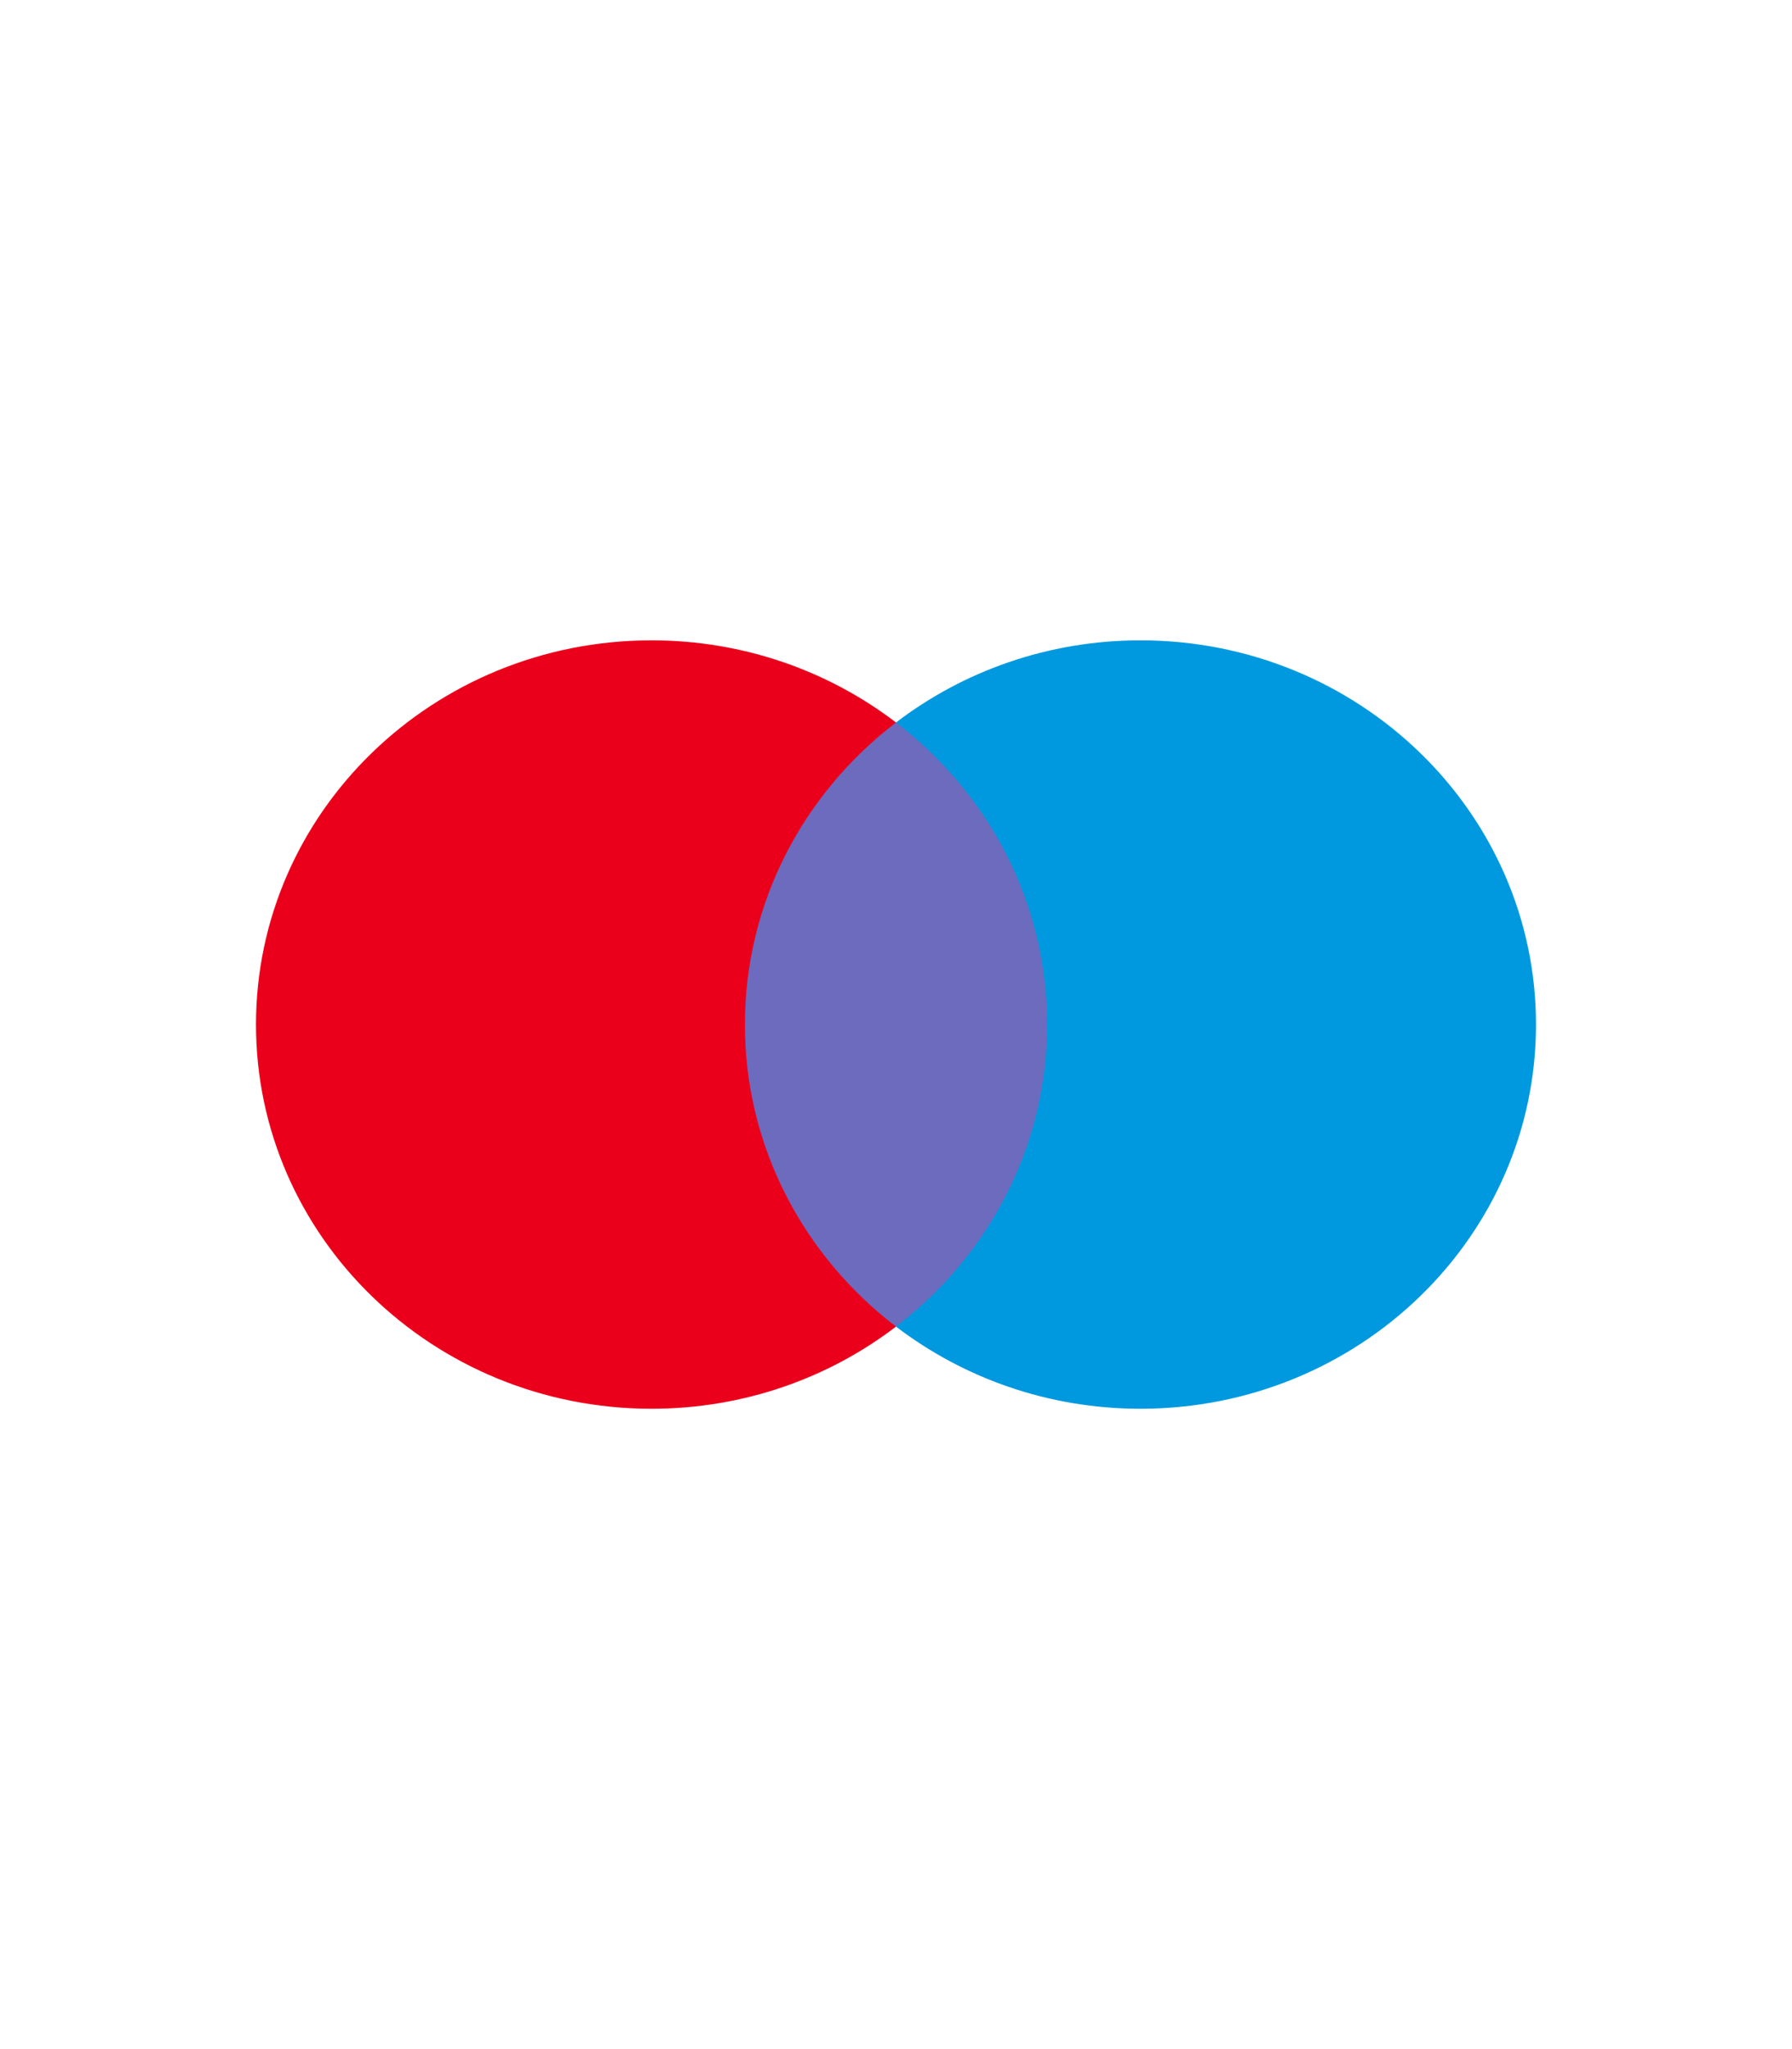
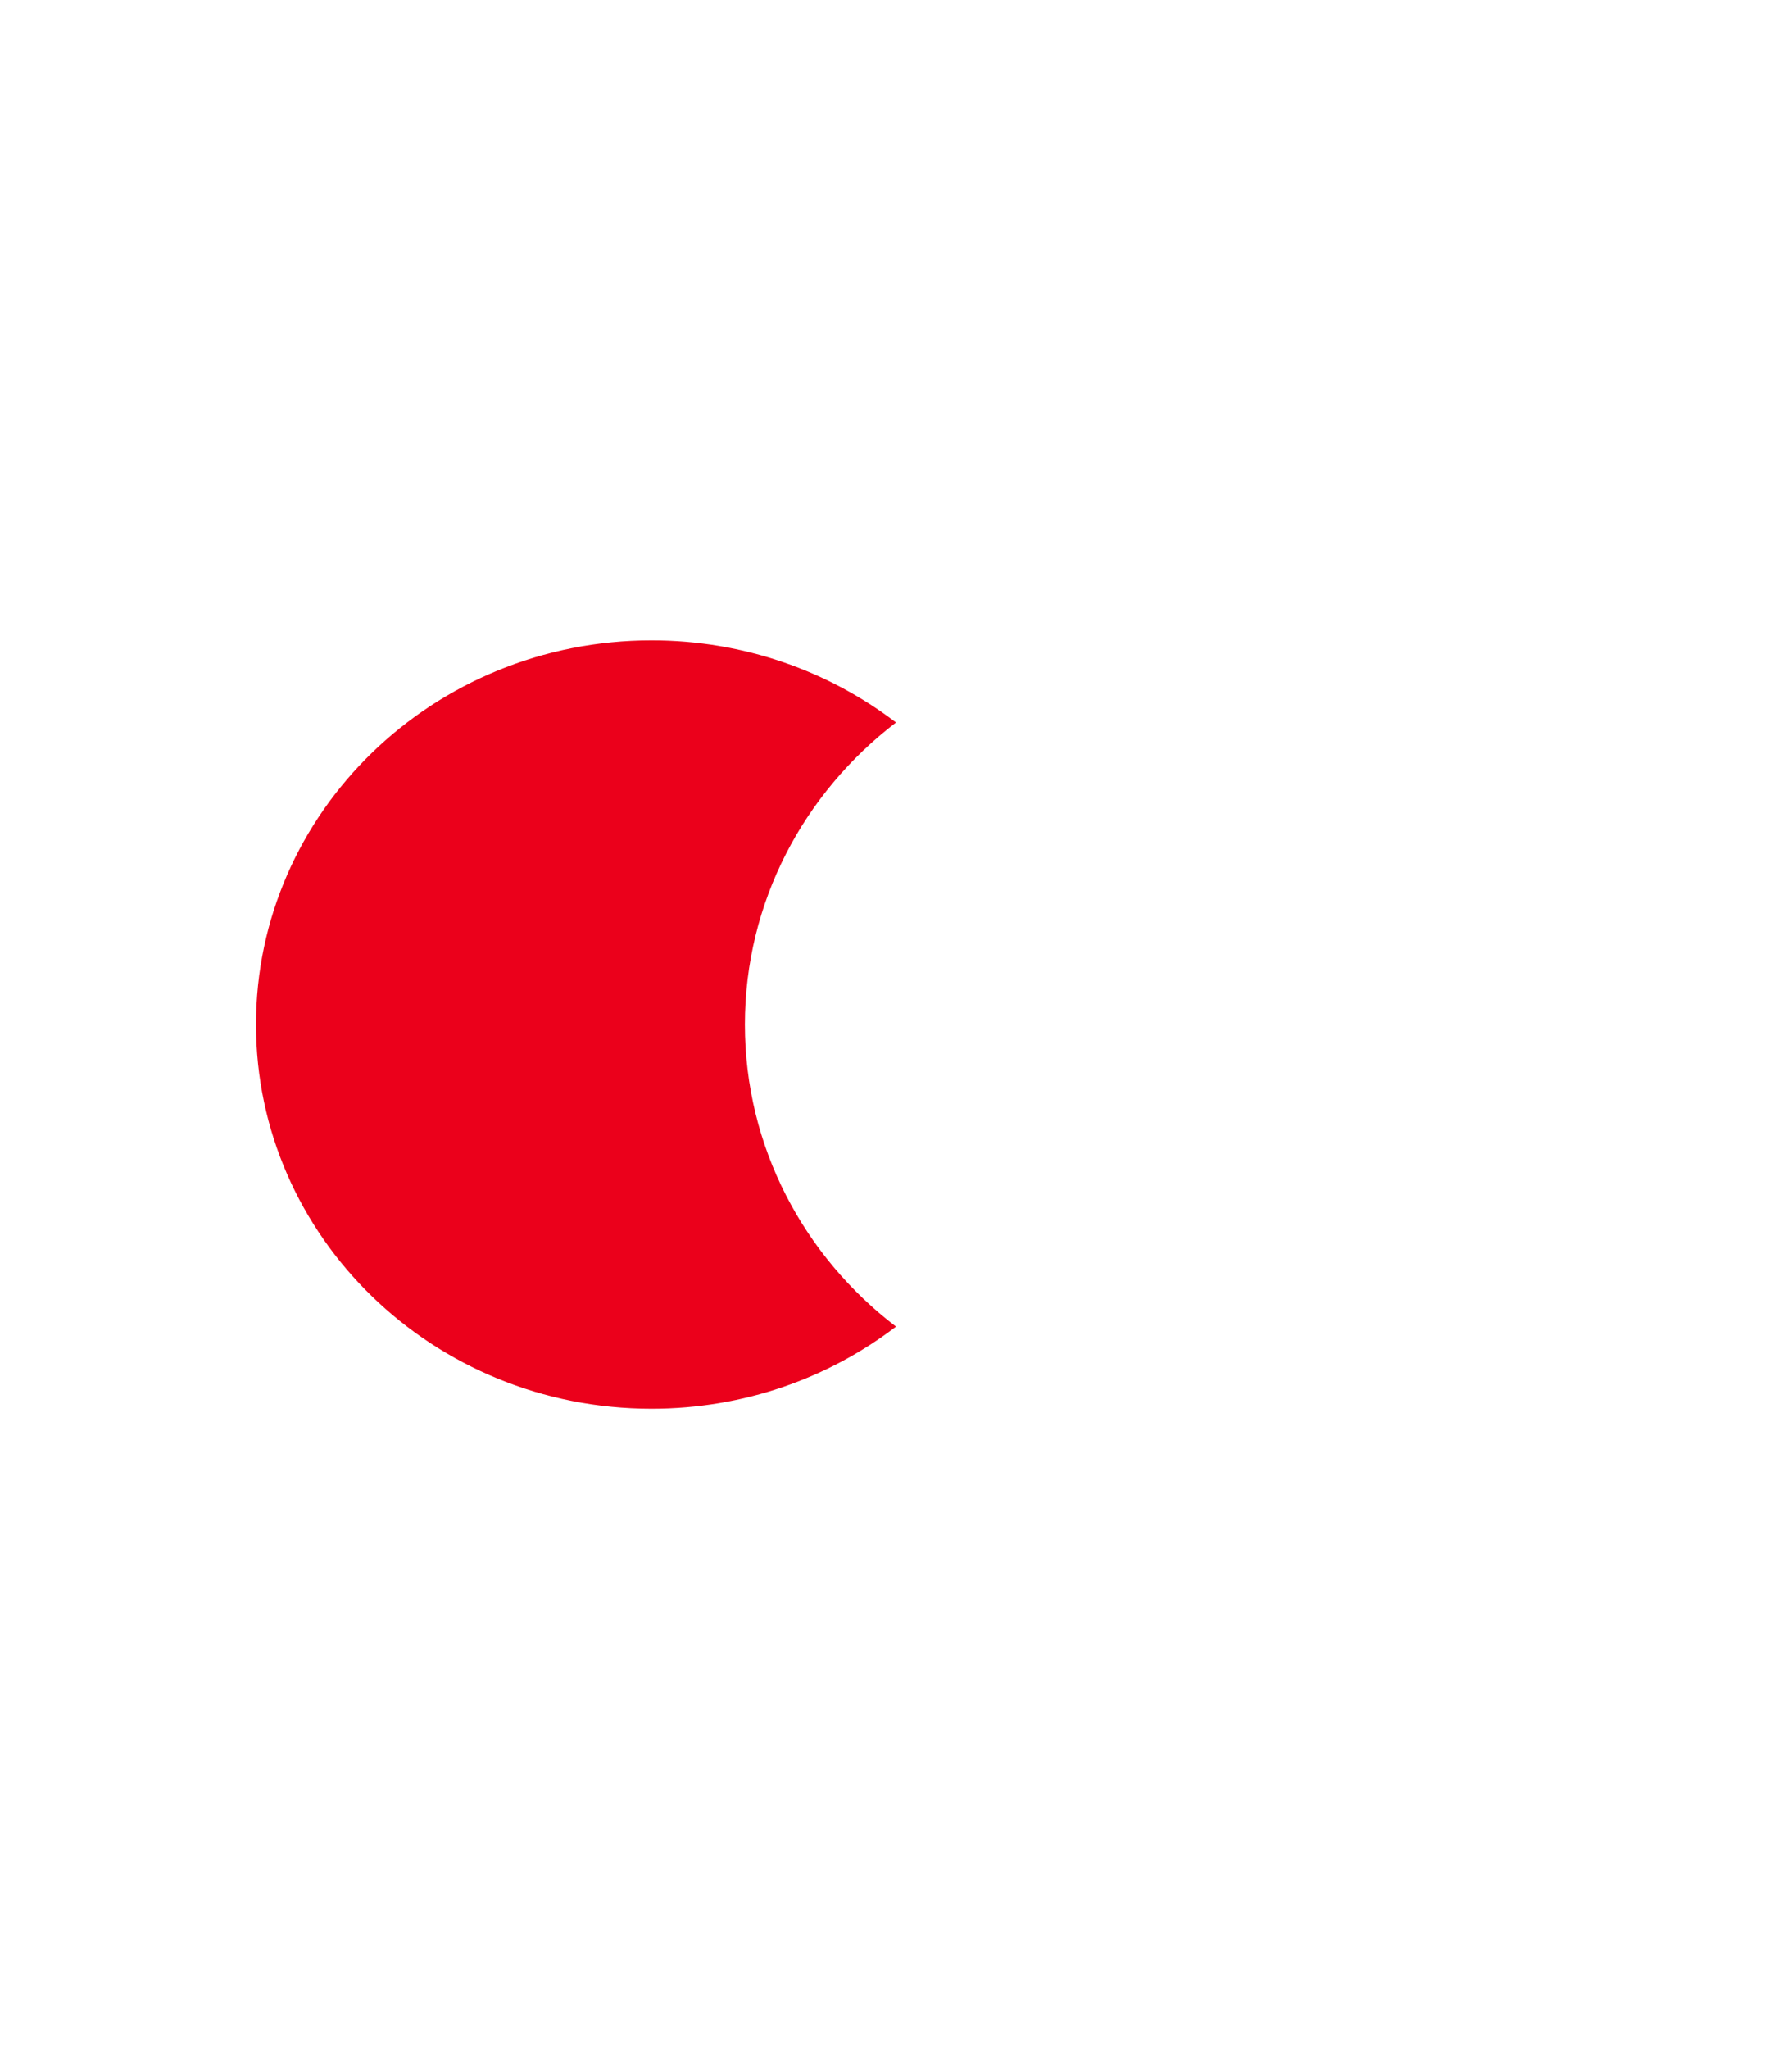
<svg xmlns="http://www.w3.org/2000/svg" width="28" height="32" viewBox="0 0 28 32" fill="none">
-   <path d="M16.705 20.716H11.297V11.282H16.705V20.716Z" fill="#6C6BBD" />
+   <path d="M16.705 20.716V11.282H16.705V20.716Z" fill="#6C6BBD" />
  <path d="M11.639 16C11.639 14.086 12.562 12.382 14 11.283C12.949 10.48 11.622 10 10.18 10C6.767 10 4 12.687 4 16C4 19.314 6.767 22 10.18 22C11.622 22 12.949 21.52 14 20.717C12.562 19.619 11.639 17.914 11.639 16Z" fill="#EB001B" />
-   <path d="M24 16C24 19.314 21.233 22 17.82 22C16.378 22 15.052 21.52 14 20.717C15.438 19.619 16.361 17.914 16.361 16C16.361 14.086 15.438 12.382 14 11.283C15.052 10.48 16.378 10 17.82 10C21.233 10 24 12.687 24 16Z" fill="#0099DF" />
</svg>